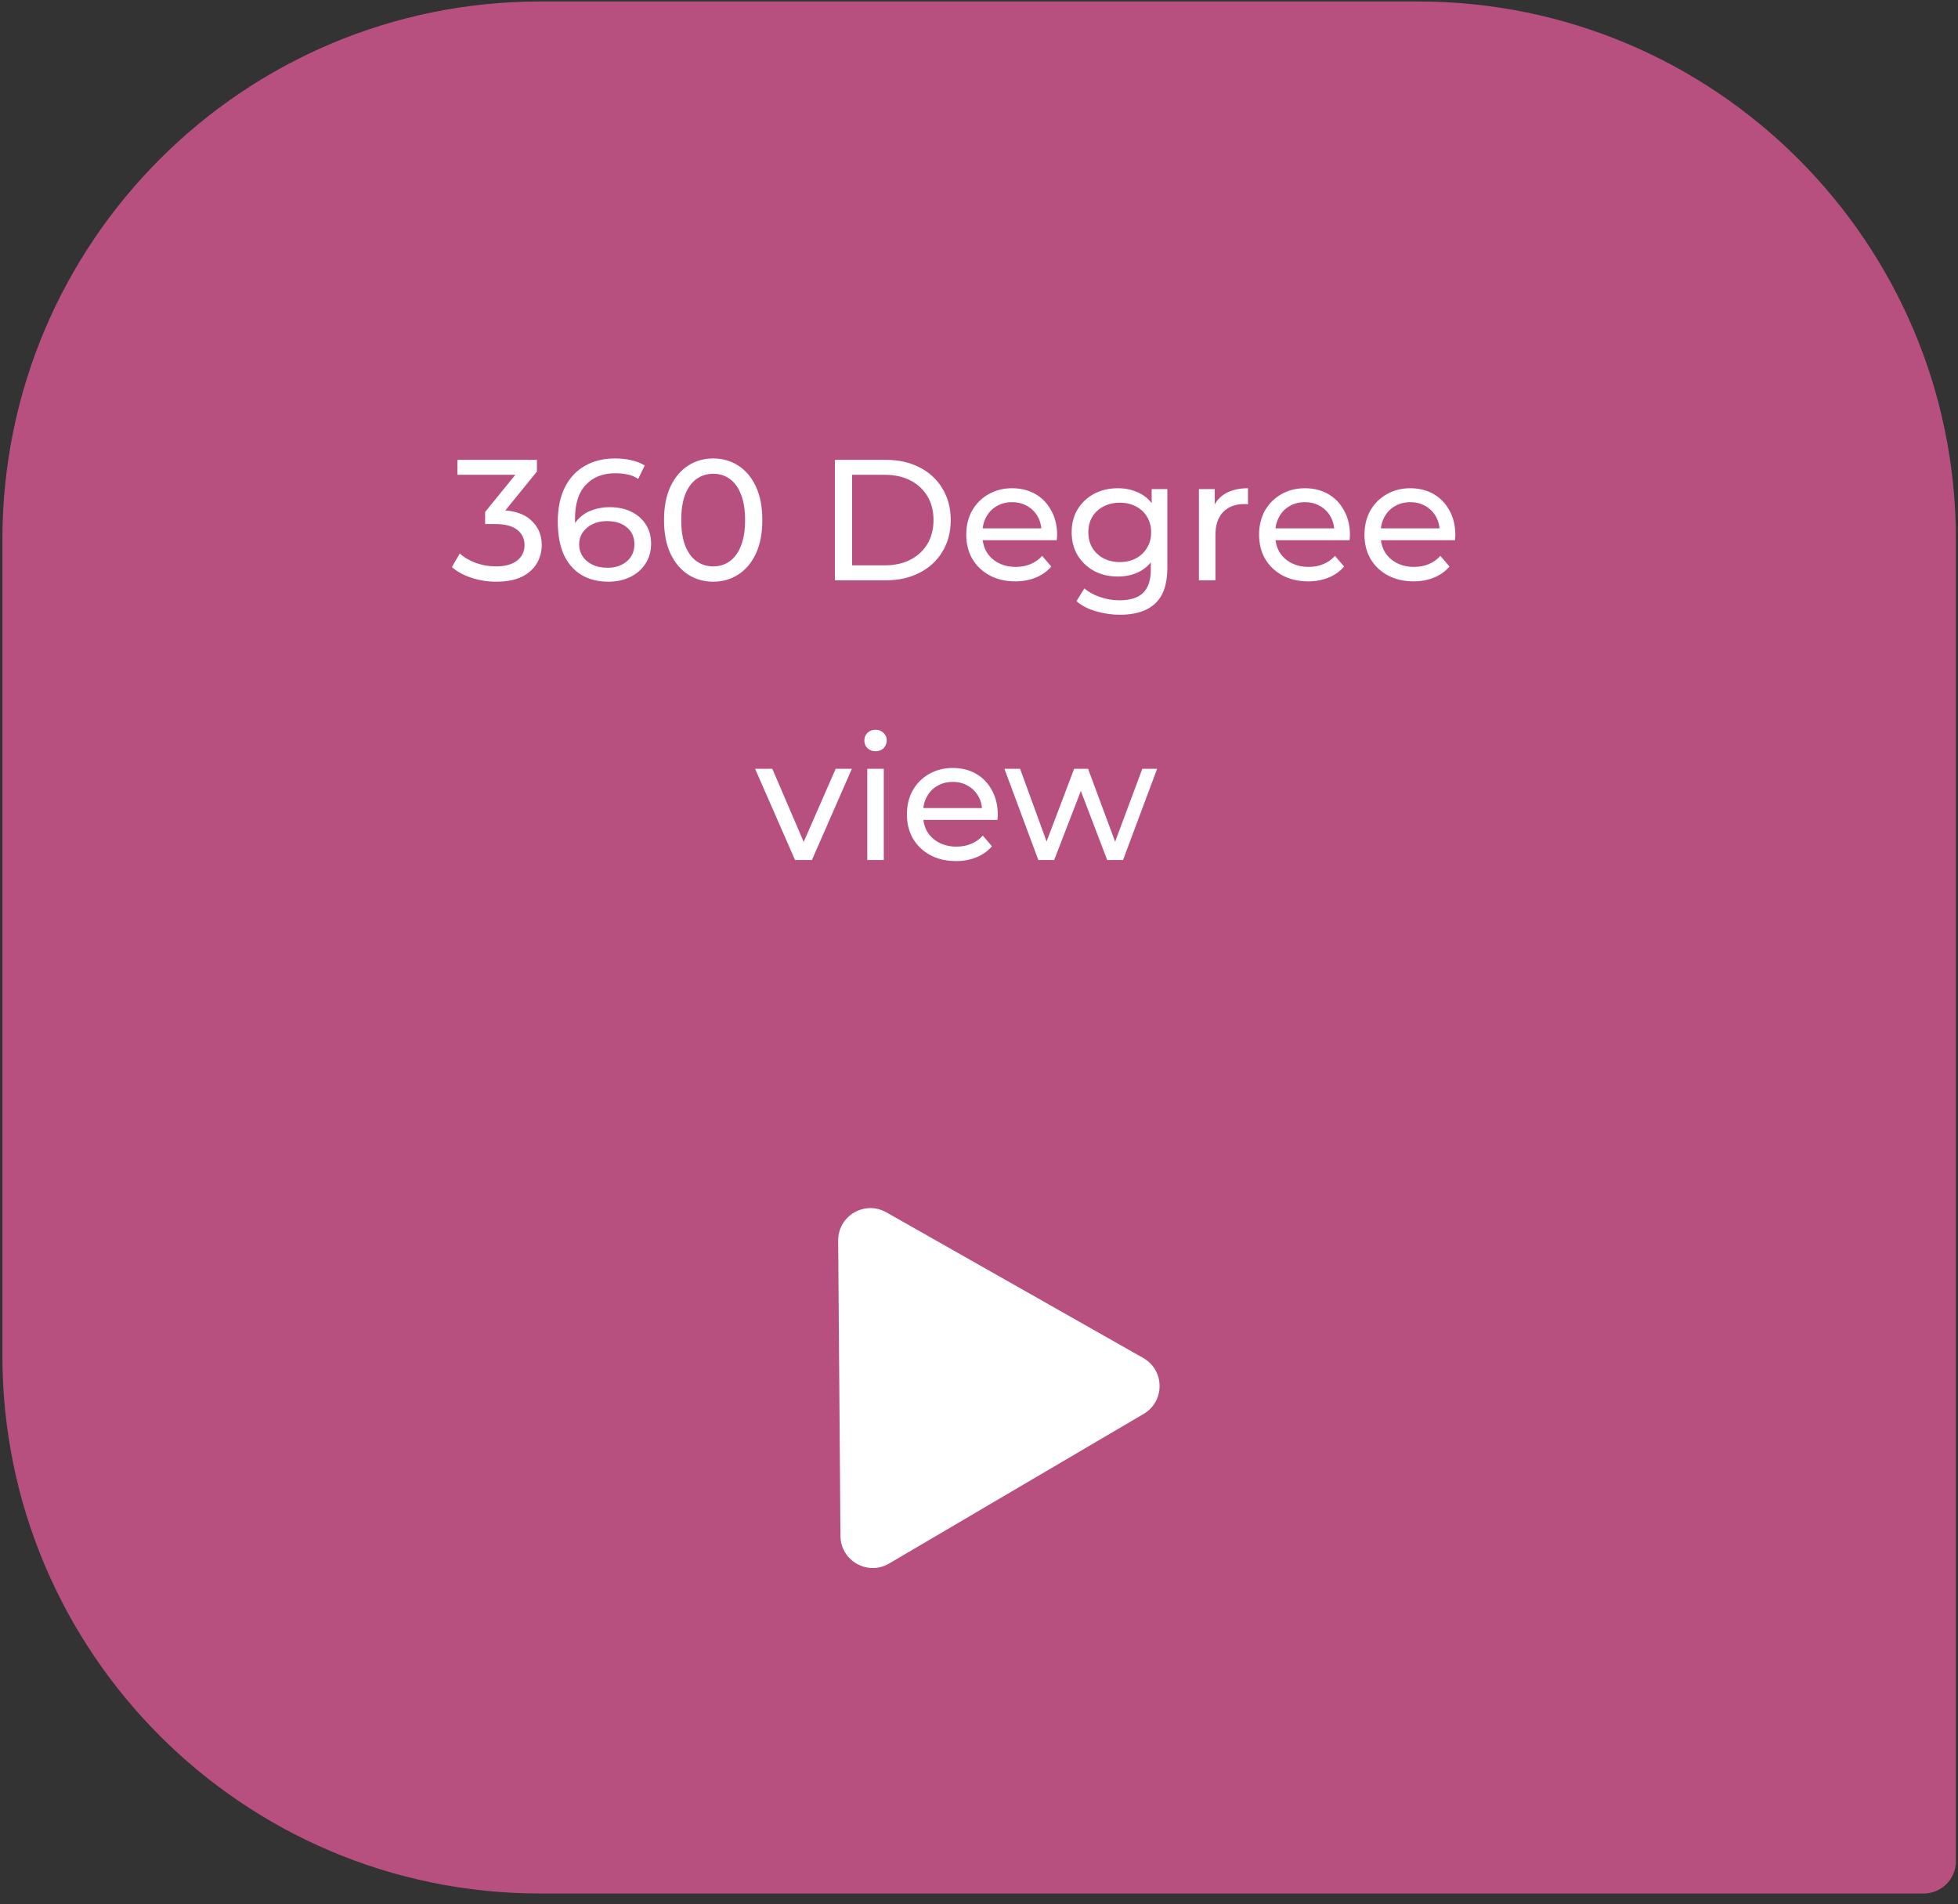
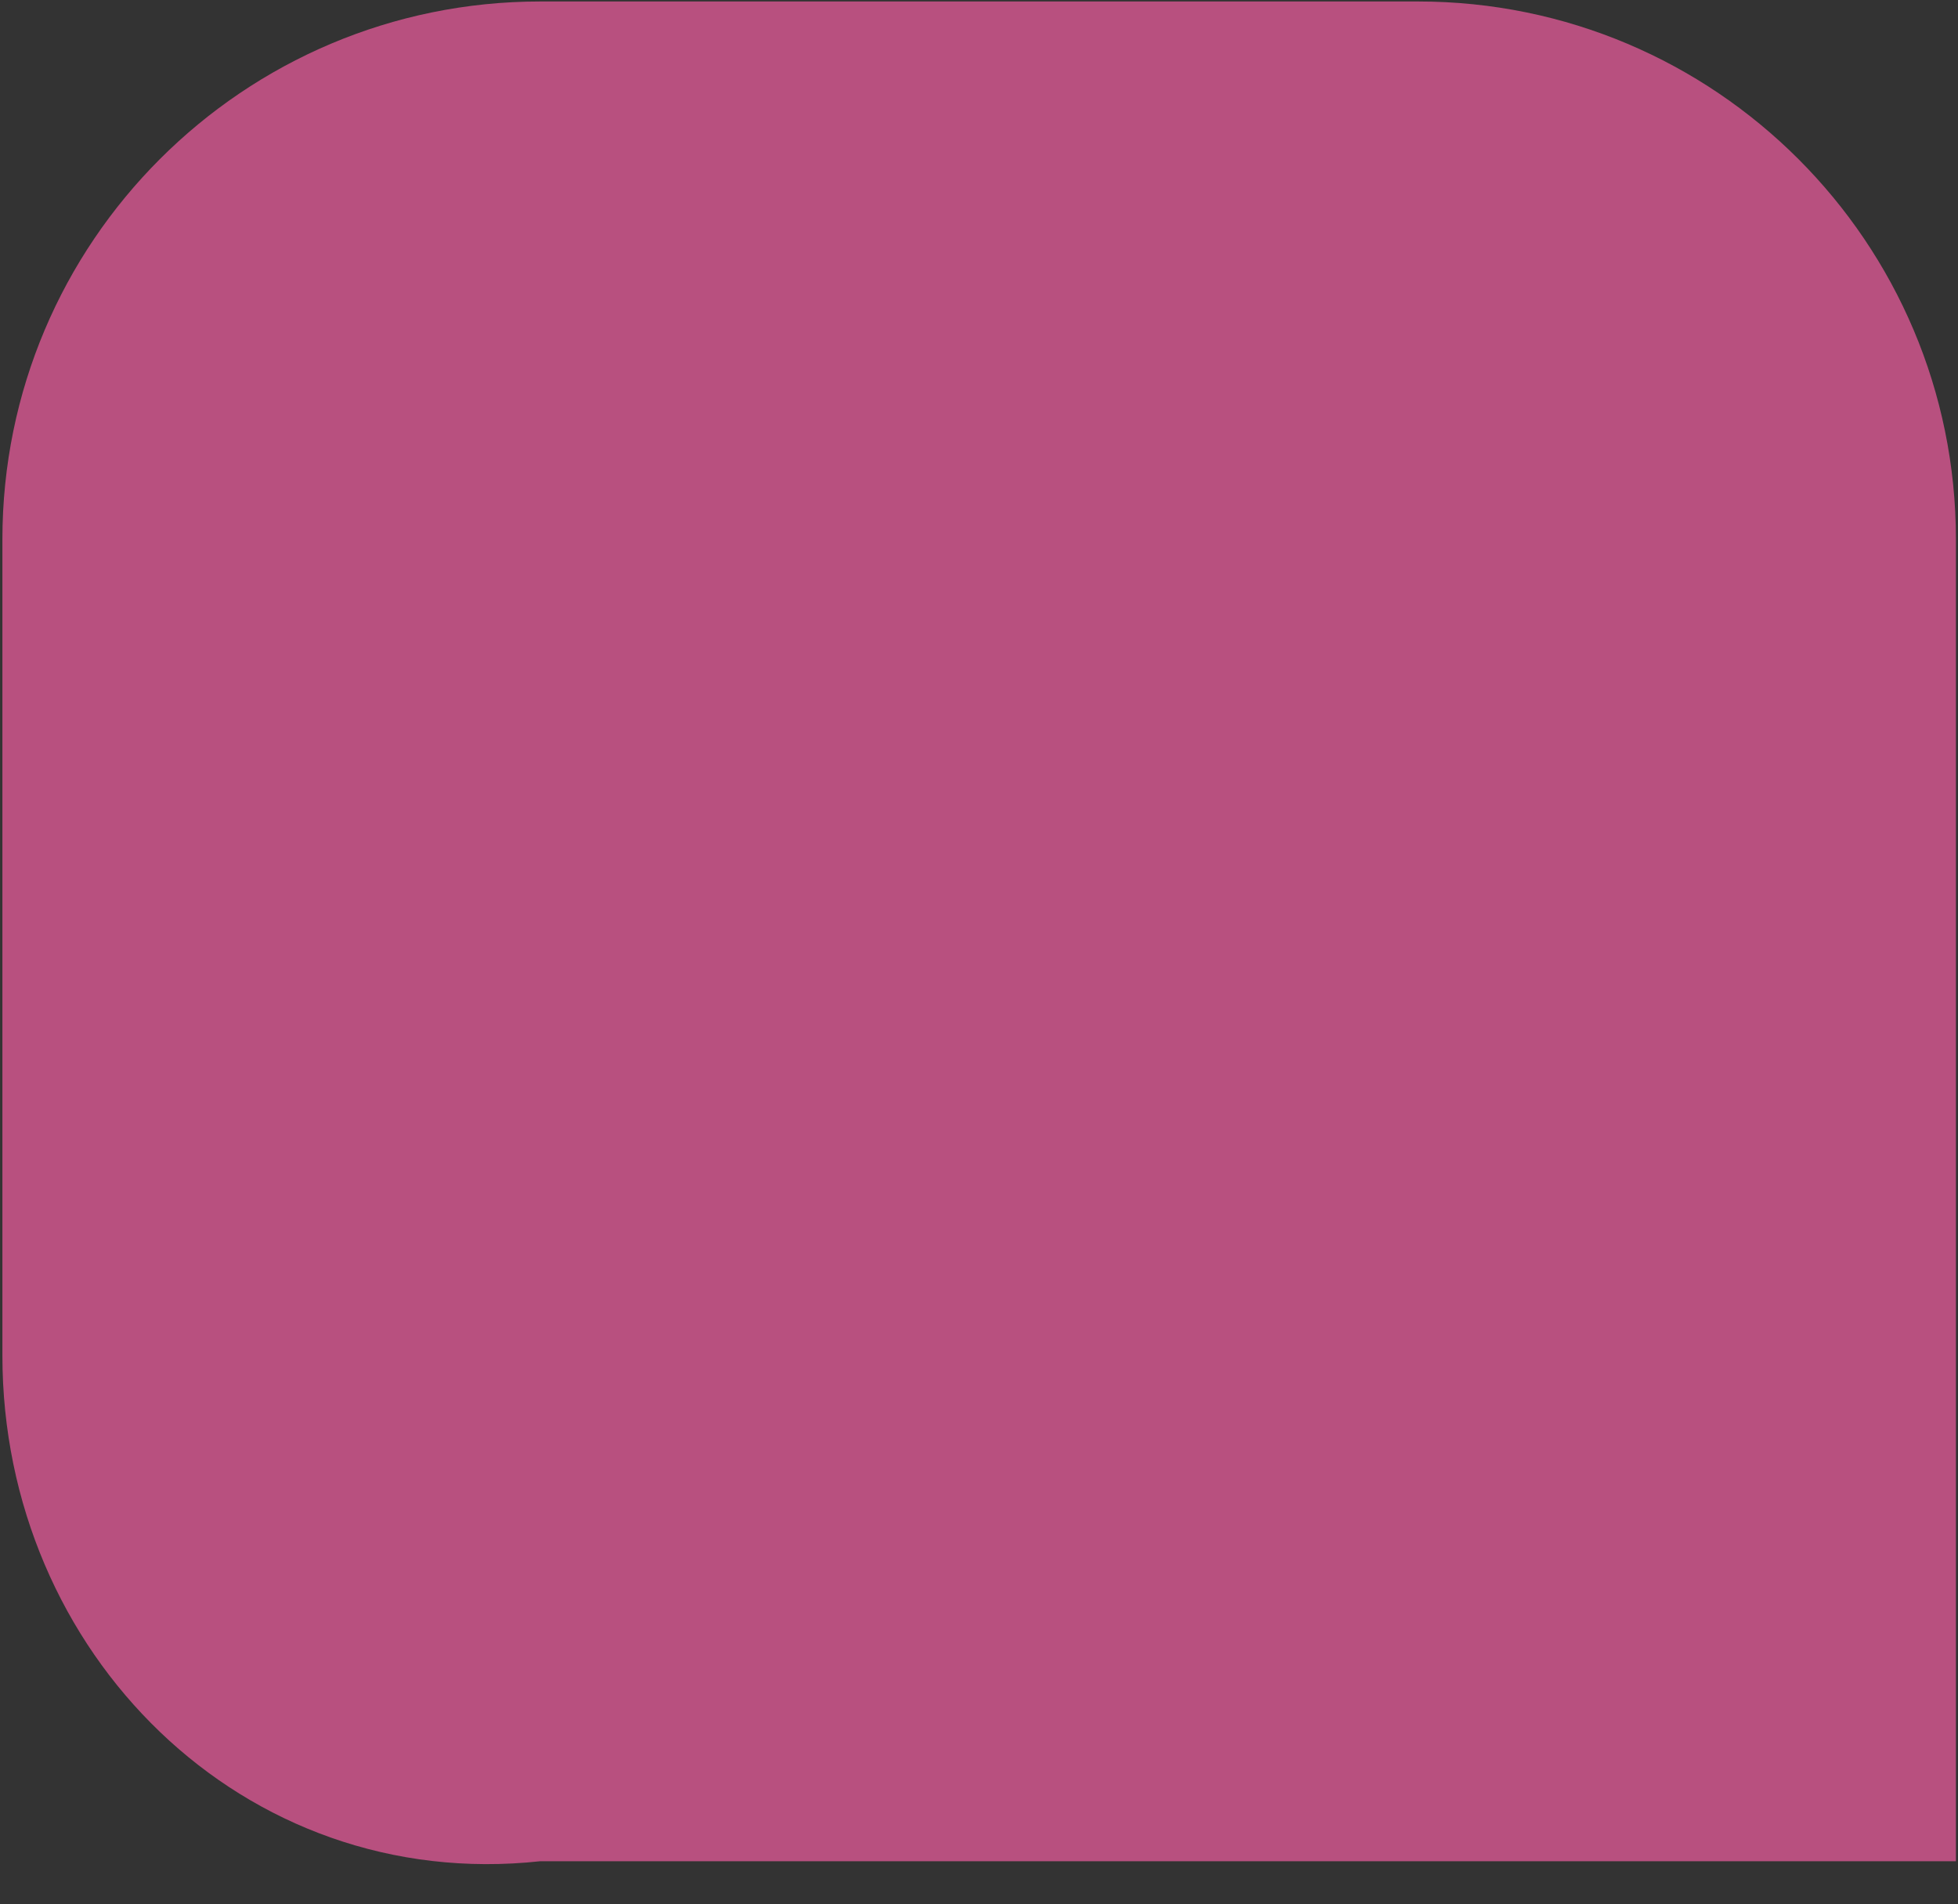
<svg xmlns="http://www.w3.org/2000/svg" width="182" height="177" viewBox="0 0 182 177" fill="none">
  <rect x="0" y="0" width="182" height="177" fill="#333333" stroke="none" />
-   <path d="M0.223 50.137C0.223 22.523 22.608 0.137 50.223 0.137H131.807C159.421 0.137 181.807 22.523 181.807 50.137V173.001C181.807 174.658 180.464 176.001 178.807 176.001H50.223C22.608 176.001 0.223 153.615 0.223 126.001V50.137Z" fill="#B8507F" />
-   <path d="M46.116 54.069C45.327 54.069 44.559 53.947 43.812 53.701C43.076 53.456 42.473 53.125 42.004 52.709L42.74 51.445C43.113 51.797 43.599 52.085 44.196 52.309C44.793 52.533 45.433 52.645 46.116 52.645C46.948 52.645 47.593 52.469 48.052 52.117C48.521 51.755 48.756 51.269 48.756 50.661C48.756 50.075 48.532 49.605 48.084 49.253C47.647 48.891 46.948 48.709 45.988 48.709H45.092V47.589L48.42 43.493L48.644 44.133H42.516V42.741H49.908V43.829L46.596 47.909L45.764 47.413H46.292C47.647 47.413 48.66 47.717 49.332 48.325C50.014 48.933 50.356 49.707 50.356 50.645C50.356 51.275 50.201 51.851 49.892 52.373C49.583 52.896 49.113 53.312 48.484 53.621C47.865 53.92 47.076 54.069 46.116 54.069ZM56.552 54.069C55.56 54.069 54.712 53.851 54.008 53.413C53.304 52.976 52.765 52.347 52.392 51.525C52.029 50.693 51.848 49.68 51.848 48.485C51.848 47.216 52.072 46.144 52.52 45.269C52.968 44.395 53.592 43.733 54.392 43.285C55.192 42.837 56.109 42.613 57.144 42.613C57.677 42.613 58.184 42.667 58.664 42.773C59.155 42.88 59.576 43.045 59.928 43.269L59.32 44.517C59.032 44.315 58.701 44.176 58.328 44.101C57.965 44.027 57.581 43.989 57.176 43.989C56.035 43.989 55.128 44.347 54.456 45.061C53.784 45.765 53.448 46.816 53.448 48.213C53.448 48.437 53.459 48.704 53.48 49.013C53.501 49.323 53.555 49.627 53.64 49.925L53.096 49.381C53.256 48.891 53.507 48.48 53.848 48.149C54.2 47.808 54.616 47.557 55.096 47.397C55.587 47.227 56.115 47.141 56.68 47.141C57.427 47.141 58.088 47.28 58.664 47.557C59.24 47.835 59.693 48.229 60.024 48.741C60.355 49.243 60.52 49.84 60.52 50.533C60.52 51.248 60.344 51.872 59.992 52.405C59.64 52.939 59.165 53.349 58.568 53.637C57.971 53.925 57.299 54.069 56.552 54.069ZM56.488 52.773C56.979 52.773 57.405 52.683 57.768 52.501C58.141 52.32 58.435 52.069 58.648 51.749C58.861 51.419 58.968 51.035 58.968 50.597C58.968 49.936 58.739 49.413 58.28 49.029C57.821 48.635 57.197 48.437 56.408 48.437C55.896 48.437 55.448 48.533 55.064 48.725C54.68 48.917 54.376 49.179 54.152 49.509C53.939 49.829 53.832 50.197 53.832 50.613C53.832 50.997 53.933 51.355 54.136 51.685C54.339 52.005 54.637 52.267 55.032 52.469C55.427 52.672 55.912 52.773 56.488 52.773ZM66.299 54.069C65.424 54.069 64.64 53.845 63.947 53.397C63.264 52.949 62.72 52.299 62.315 51.445C61.92 50.592 61.723 49.557 61.723 48.341C61.723 47.125 61.92 46.091 62.315 45.237C62.72 44.384 63.264 43.733 63.947 43.285C64.64 42.837 65.424 42.613 66.299 42.613C67.163 42.613 67.942 42.837 68.635 43.285C69.328 43.733 69.872 44.384 70.267 45.237C70.662 46.091 70.859 47.125 70.859 48.341C70.859 49.557 70.662 50.592 70.267 51.445C69.872 52.299 69.328 52.949 68.635 53.397C67.942 53.845 67.163 54.069 66.299 54.069ZM66.299 52.645C66.886 52.645 67.398 52.485 67.835 52.165C68.283 51.845 68.63 51.365 68.875 50.725C69.131 50.085 69.259 49.291 69.259 48.341C69.259 47.392 69.131 46.597 68.875 45.957C68.63 45.317 68.283 44.837 67.835 44.517C67.398 44.197 66.886 44.037 66.299 44.037C65.712 44.037 65.195 44.197 64.747 44.517C64.299 44.837 63.947 45.317 63.691 45.957C63.446 46.597 63.323 47.392 63.323 48.341C63.323 49.291 63.446 50.085 63.691 50.725C63.947 51.365 64.299 51.845 64.747 52.165C65.195 52.485 65.712 52.645 66.299 52.645ZM77.604 53.941V42.741H82.324C83.519 42.741 84.569 42.976 85.476 43.445C86.393 43.915 87.103 44.571 87.604 45.413C88.116 46.256 88.372 47.232 88.372 48.341C88.372 49.451 88.116 50.427 87.604 51.269C87.103 52.112 86.393 52.768 85.476 53.237C84.569 53.707 83.519 53.941 82.324 53.941H77.604ZM79.204 52.549H82.228C83.156 52.549 83.956 52.373 84.628 52.021C85.311 51.669 85.838 51.179 86.212 50.549C86.585 49.909 86.772 49.173 86.772 48.341C86.772 47.499 86.585 46.763 86.212 46.133C85.838 45.504 85.311 45.013 84.628 44.661C83.956 44.309 83.156 44.133 82.228 44.133H79.204V52.549ZM94.375 54.037C93.468 54.037 92.668 53.851 91.975 53.477C91.292 53.104 90.759 52.592 90.375 51.941C90.001 51.291 89.815 50.544 89.815 49.701C89.815 48.859 89.996 48.112 90.359 47.461C90.732 46.811 91.239 46.304 91.879 45.941C92.529 45.568 93.26 45.381 94.071 45.381C94.892 45.381 95.617 45.563 96.247 45.925C96.876 46.288 97.367 46.8 97.719 47.461C98.081 48.112 98.263 48.875 98.263 49.749C98.263 49.813 98.257 49.888 98.247 49.973C98.247 50.059 98.241 50.139 98.231 50.213H91.015V49.109H97.431L96.807 49.493C96.817 48.949 96.705 48.464 96.471 48.037C96.236 47.611 95.911 47.28 95.495 47.045C95.089 46.8 94.615 46.677 94.071 46.677C93.537 46.677 93.063 46.8 92.647 47.045C92.231 47.28 91.905 47.616 91.671 48.053C91.436 48.48 91.319 48.971 91.319 49.525V49.781C91.319 50.347 91.447 50.853 91.703 51.301C91.969 51.739 92.337 52.08 92.807 52.325C93.276 52.571 93.815 52.693 94.423 52.693C94.924 52.693 95.377 52.608 95.783 52.437C96.199 52.267 96.561 52.011 96.871 51.669L97.719 52.661C97.335 53.109 96.855 53.451 96.279 53.685C95.713 53.92 95.079 54.037 94.375 54.037ZM104.107 57.141C103.329 57.141 102.571 57.029 101.835 56.805C101.11 56.592 100.518 56.283 100.059 55.877L100.795 54.693C101.19 55.035 101.675 55.301 102.251 55.493C102.827 55.696 103.43 55.797 104.059 55.797C105.062 55.797 105.798 55.563 106.267 55.093C106.737 54.624 106.971 53.909 106.971 52.949V51.157L107.131 49.477L107.051 47.781V45.461H108.507V52.789C108.507 54.283 108.134 55.381 107.387 56.085C106.641 56.789 105.547 57.141 104.107 57.141ZM103.915 53.589C103.094 53.589 102.358 53.419 101.707 53.077C101.067 52.725 100.555 52.24 100.171 51.621C99.798 51.003 99.612 50.288 99.612 49.477C99.612 48.656 99.798 47.941 100.171 47.333C100.555 46.715 101.067 46.235 101.707 45.893C102.358 45.552 103.094 45.381 103.915 45.381C104.641 45.381 105.302 45.531 105.899 45.829C106.497 46.117 106.971 46.565 107.323 47.173C107.686 47.781 107.867 48.549 107.867 49.477C107.867 50.395 107.686 51.157 107.323 51.765C106.971 52.373 106.497 52.832 105.899 53.141C105.302 53.44 104.641 53.589 103.915 53.589ZM104.091 52.245C104.657 52.245 105.158 52.128 105.595 51.893C106.033 51.659 106.374 51.333 106.619 50.917C106.875 50.501 107.003 50.021 107.003 49.477C107.003 48.933 106.875 48.453 106.619 48.037C106.374 47.621 106.033 47.301 105.595 47.077C105.158 46.843 104.657 46.725 104.091 46.725C103.526 46.725 103.019 46.843 102.571 47.077C102.134 47.301 101.787 47.621 101.531 48.037C101.286 48.453 101.163 48.933 101.163 49.477C101.163 50.021 101.286 50.501 101.531 50.917C101.787 51.333 102.134 51.659 102.571 51.893C103.019 52.128 103.526 52.245 104.091 52.245ZM111.442 53.941V45.461H112.914V47.765L112.77 47.189C113.005 46.603 113.4 46.155 113.954 45.845C114.509 45.536 115.192 45.381 116.002 45.381V46.869C115.938 46.859 115.874 46.853 115.81 46.853C115.757 46.853 115.704 46.853 115.65 46.853C114.829 46.853 114.178 47.099 113.698 47.589C113.218 48.08 112.978 48.789 112.978 49.717V53.941H111.442ZM121.593 54.037C120.687 54.037 119.887 53.851 119.193 53.477C118.511 53.104 117.977 52.592 117.593 51.941C117.22 51.291 117.033 50.544 117.033 49.701C117.033 48.859 117.215 48.112 117.577 47.461C117.951 46.811 118.457 46.304 119.097 45.941C119.748 45.568 120.479 45.381 121.289 45.381C122.111 45.381 122.836 45.563 123.465 45.925C124.095 46.288 124.585 46.8 124.937 47.461C125.3 48.112 125.481 48.875 125.481 49.749C125.481 49.813 125.476 49.888 125.465 49.973C125.465 50.059 125.46 50.139 125.449 50.213H118.233V49.109H124.649L124.025 49.493C124.036 48.949 123.924 48.464 123.689 48.037C123.455 47.611 123.129 47.28 122.713 47.045C122.308 46.8 121.833 46.677 121.289 46.677C120.756 46.677 120.281 46.8 119.865 47.045C119.449 47.28 119.124 47.616 118.889 48.053C118.655 48.48 118.537 48.971 118.537 49.525V49.781C118.537 50.347 118.665 50.853 118.921 51.301C119.188 51.739 119.556 52.08 120.025 52.325C120.495 52.571 121.033 52.693 121.641 52.693C122.143 52.693 122.596 52.608 123.001 52.437C123.417 52.267 123.78 52.011 124.089 51.669L124.937 52.661C124.553 53.109 124.073 53.451 123.497 53.685C122.932 53.92 122.297 54.037 121.593 54.037ZM131.39 54.037C130.484 54.037 129.684 53.851 128.99 53.477C128.308 53.104 127.774 52.592 127.39 51.941C127.017 51.291 126.83 50.544 126.83 49.701C126.83 48.859 127.012 48.112 127.374 47.461C127.748 46.811 128.254 46.304 128.894 45.941C129.545 45.568 130.276 45.381 131.086 45.381C131.908 45.381 132.633 45.563 133.262 45.925C133.892 46.288 134.382 46.8 134.734 47.461C135.097 48.112 135.278 48.875 135.278 49.749C135.278 49.813 135.273 49.888 135.262 49.973C135.262 50.059 135.257 50.139 135.246 50.213H128.03V49.109H134.446L133.822 49.493C133.833 48.949 133.721 48.464 133.486 48.037C133.252 47.611 132.926 47.28 132.51 47.045C132.105 46.8 131.63 46.677 131.086 46.677C130.553 46.677 130.078 46.8 129.662 47.045C129.246 47.28 128.921 47.616 128.686 48.053C128.452 48.48 128.334 48.971 128.334 49.525V49.781C128.334 50.347 128.462 50.853 128.718 51.301C128.985 51.739 129.353 52.08 129.822 52.325C130.292 52.571 130.83 52.693 131.438 52.693C131.94 52.693 132.393 52.608 132.798 52.437C133.214 52.267 133.577 52.011 133.886 51.669L134.734 52.661C134.35 53.109 133.87 53.451 133.294 53.685C132.729 53.92 132.094 54.037 131.39 54.037ZM73.901 79.941L70.189 71.461H71.789L75.085 79.141H74.317L77.677 71.461H79.181L75.469 79.941H73.901ZM80.614 79.941V71.461H82.15V79.941H80.614ZM81.382 69.829C81.084 69.829 80.833 69.733 80.63 69.541C80.438 69.349 80.342 69.115 80.342 68.837C80.342 68.549 80.438 68.309 80.63 68.117C80.833 67.925 81.084 67.829 81.382 67.829C81.681 67.829 81.926 67.925 82.118 68.117C82.321 68.299 82.422 68.528 82.422 68.805C82.422 69.093 82.326 69.339 82.134 69.541C81.942 69.733 81.692 69.829 81.382 69.829ZM88.859 80.037C87.952 80.037 87.152 79.851 86.459 79.477C85.776 79.104 85.243 78.592 84.859 77.941C84.486 77.291 84.299 76.544 84.299 75.701C84.299 74.859 84.48 74.112 84.843 73.461C85.216 72.811 85.723 72.304 86.363 71.941C87.014 71.568 87.744 71.381 88.555 71.381C89.376 71.381 90.102 71.563 90.731 71.925C91.36 72.288 91.851 72.8 92.203 73.461C92.566 74.112 92.747 74.875 92.747 75.749C92.747 75.813 92.742 75.888 92.731 75.973C92.731 76.059 92.726 76.139 92.715 76.213H85.499V75.109H91.915L91.291 75.493C91.302 74.949 91.19 74.464 90.955 74.037C90.72 73.611 90.395 73.28 89.979 73.045C89.574 72.8 89.099 72.677 88.555 72.677C88.022 72.677 87.547 72.8 87.131 73.045C86.715 73.28 86.39 73.616 86.155 74.053C85.92 74.48 85.803 74.971 85.803 75.525V75.781C85.803 76.347 85.931 76.853 86.187 77.301C86.454 77.739 86.822 78.08 87.291 78.325C87.76 78.571 88.299 78.693 88.907 78.693C89.408 78.693 89.862 78.608 90.267 78.437C90.683 78.267 91.046 78.011 91.355 77.669L92.203 78.661C91.819 79.109 91.339 79.451 90.763 79.685C90.198 79.92 89.563 80.037 88.859 80.037ZM96.516 79.941L93.364 71.461H94.82L97.62 79.141H96.932L99.844 71.461H101.14L103.988 79.141H103.316L106.18 71.461H107.556L104.388 79.941H102.916L100.244 72.933H100.692L97.988 79.941H96.516Z" fill="white" />
-   <path d="M106.265 126.225C108.274 127.364 108.297 130.25 106.306 131.421L82.644 145.33C80.653 146.5 78.141 145.077 78.123 142.767L77.909 115.321C77.891 113.011 80.379 111.548 82.388 112.687L106.265 126.225Z" fill="white" />
+   <path d="M0.223 50.137C0.223 22.523 22.608 0.137 50.223 0.137H131.807C159.421 0.137 181.807 22.523 181.807 50.137V173.001H50.223C22.608 176.001 0.223 153.615 0.223 126.001V50.137Z" fill="#B8507F" />
</svg>